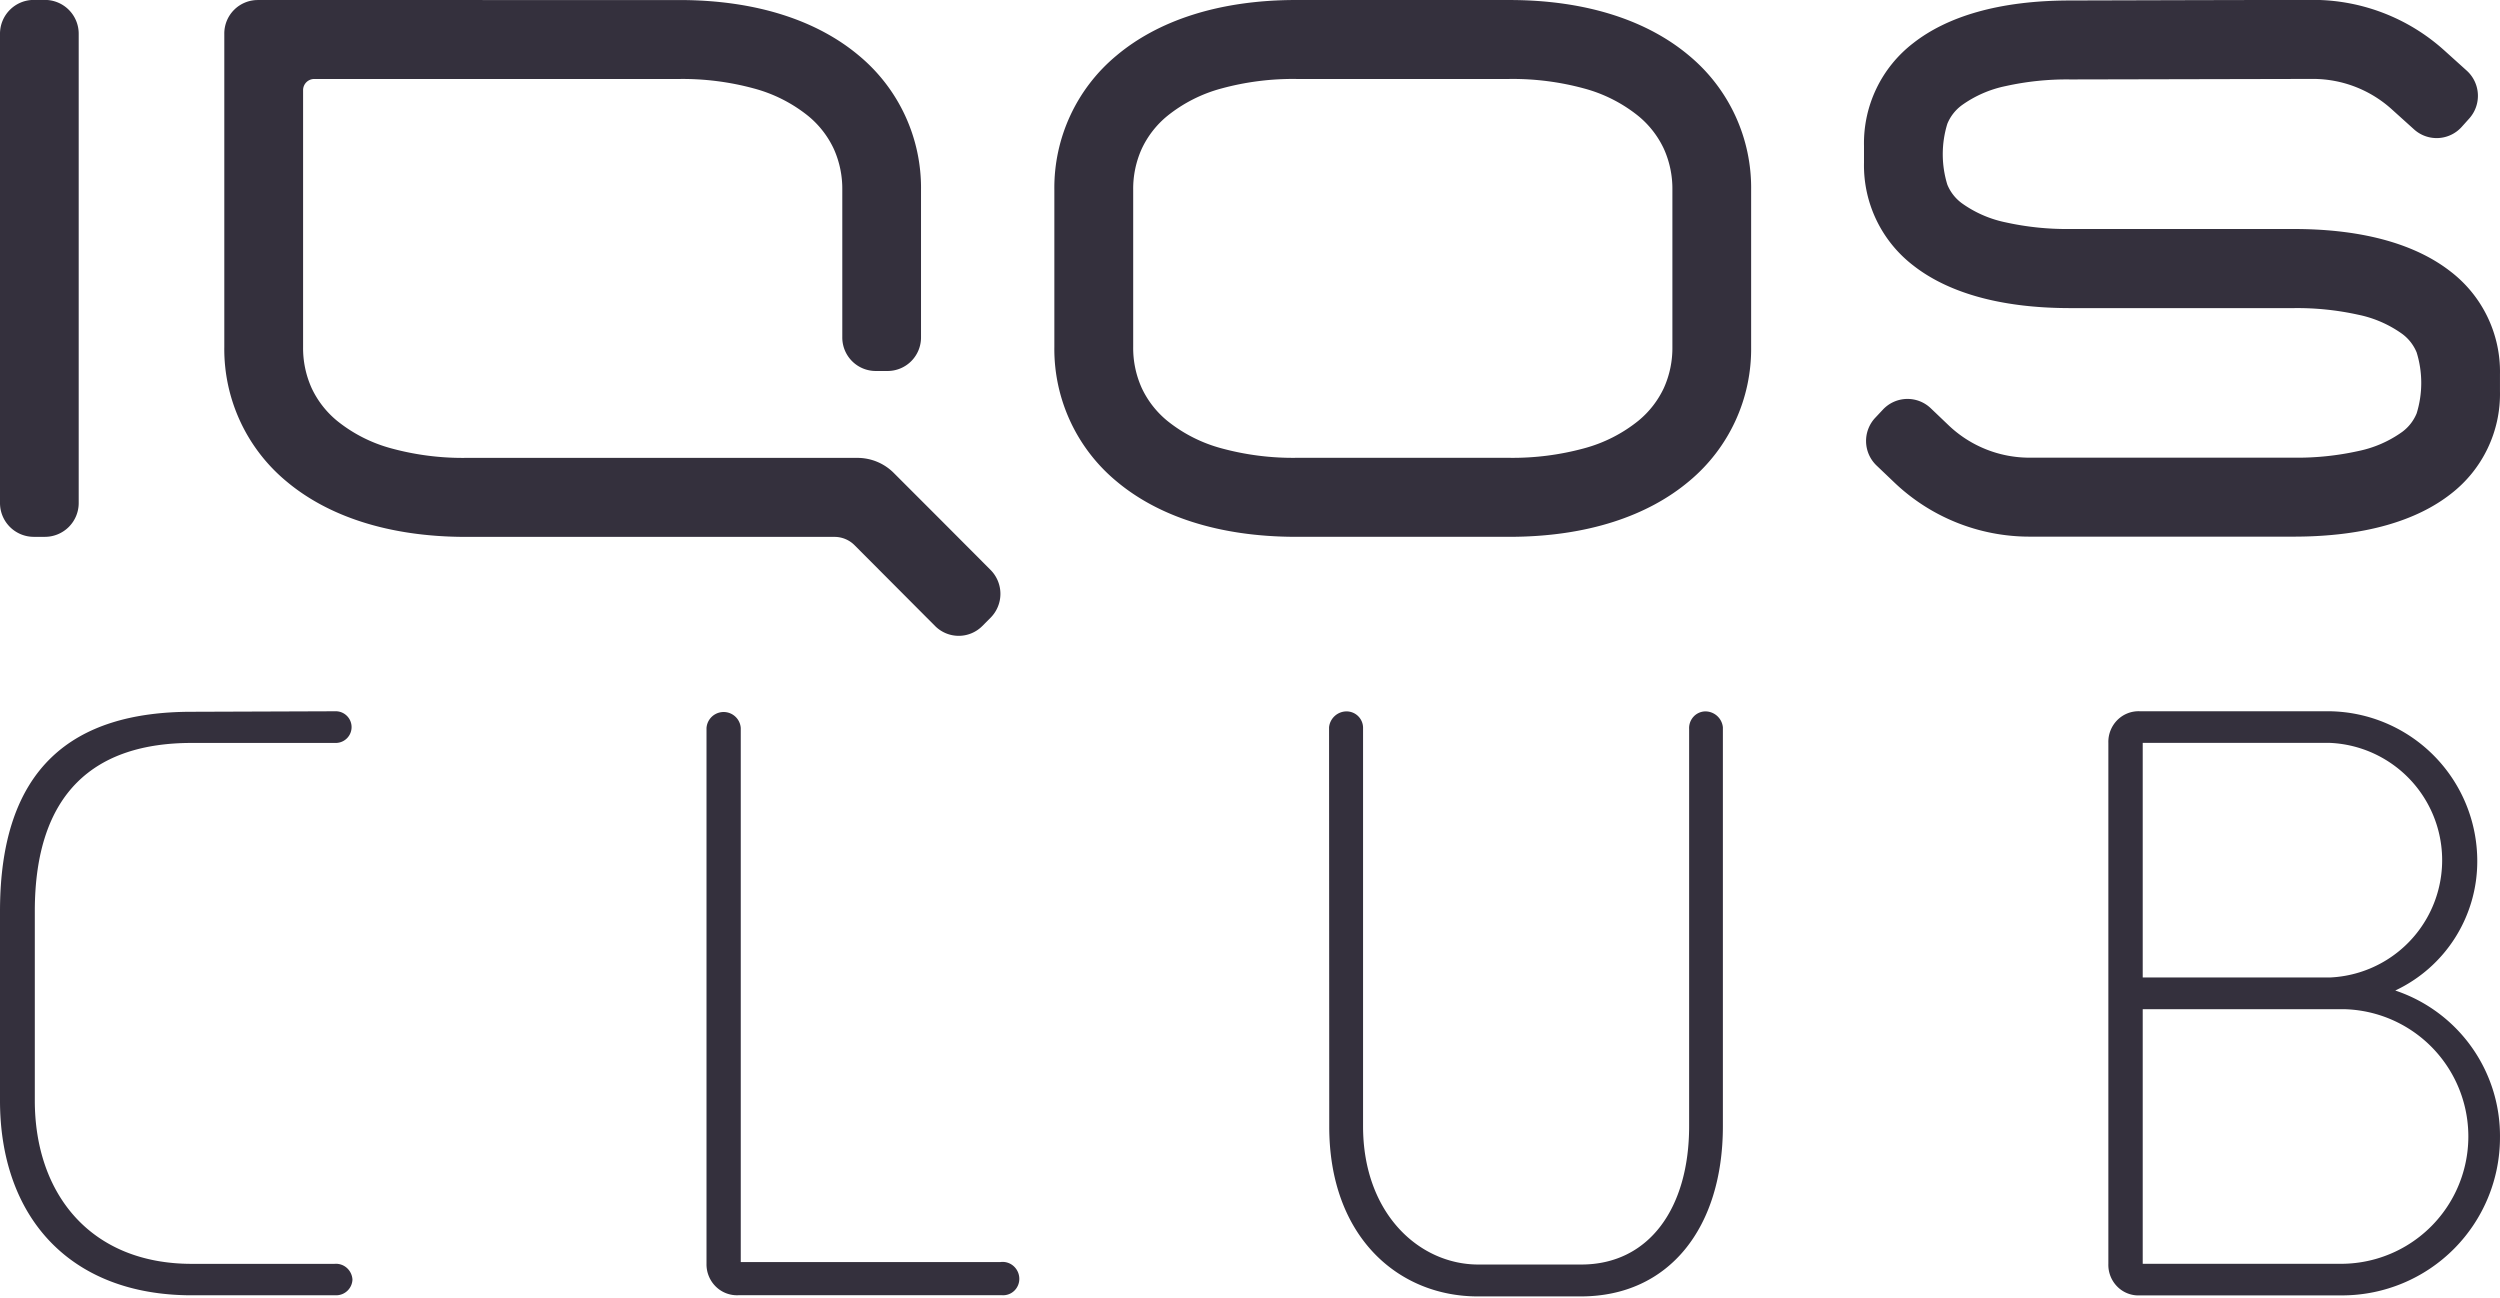
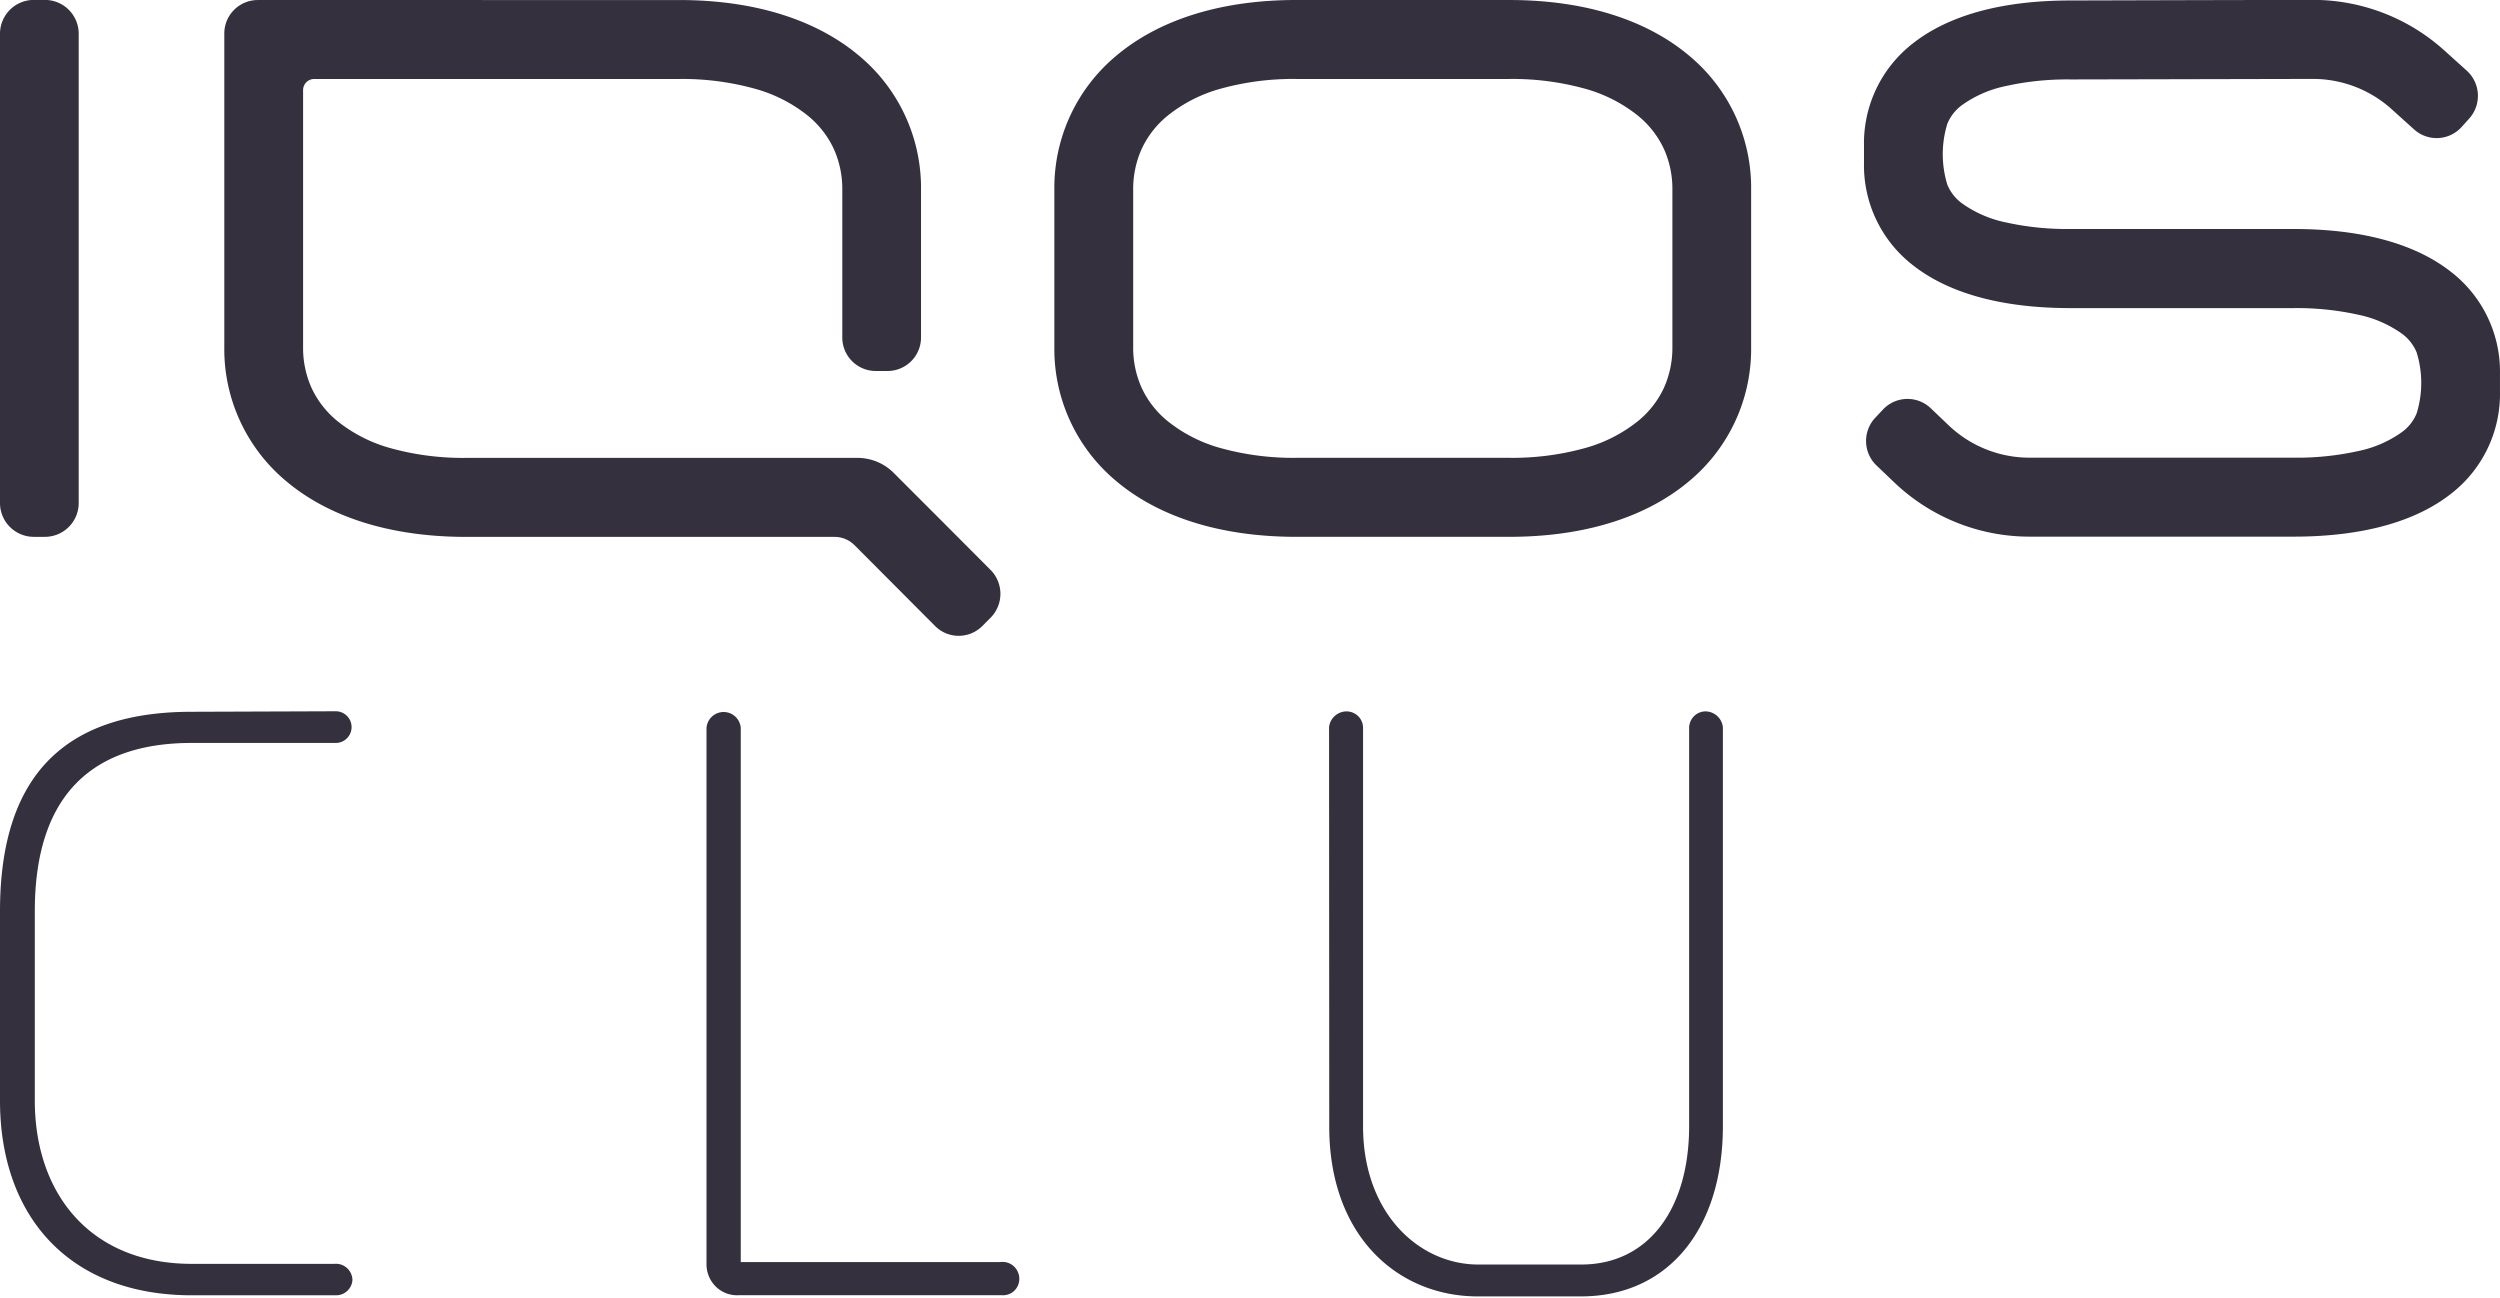
<svg xmlns="http://www.w3.org/2000/svg" id="logos-IQOS_Club-vertical" width="151.325" height="78.592" viewBox="0 0 151.325 78.592">
  <g id="Club" transform="translate(0 43.051)">
    <path id="Path_976" data-name="Path 976" d="M325.323,37.34a.959.959,0,0,1,0,1.917h-8.746c-5.841,0-9.5,2.974-9.5,10.189V60.9c0,5.653,3.374,9.888,9.5,9.888h8.642a.986.986,0,0,1,.741.242,1.018,1.018,0,0,1,.344.71.988.988,0,0,1-.981.951h-8.746c-7.431,0-11.607-4.793-11.607-11.79V49.447c0-8.718,4.421-12.076,11.607-12.076Z" transform="translate(-304.97 -37.338)" fill="#34303d" />
    <path id="Path_977" data-name="Path 977" d="M362.52,38.366a1.039,1.039,0,0,1,2.073,0V70.693h15.716a1,1,0,0,1,.795.241,1.034,1.034,0,0,1,.35.763,1,1,0,0,1-.3.729.972.972,0,0,1-.73.275H364.452a1.827,1.827,0,0,1-1.372-.526,1.886,1.886,0,0,1-.56-1.377Z" transform="translate(-319.755 -37.352)" fill="#34303d" />
    <path id="Path_978" data-name="Path 978" d="M413.23,38.309a1.068,1.068,0,0,1,1.07-.959,1,1,0,0,1,.988.959V62.461c0,5.283,3.4,8.37,6.978,8.37h6.227c4.109,0,6.532-3.419,6.532-8.37V38.414a1.021,1.021,0,0,1,.267-.744.989.989,0,0,1,.713-.32,1.068,1.068,0,0,1,1.063.959V62.461c0,6.144-3.255,10.3-8.6,10.3h-6.235c-4.793,0-9-3.593-8.992-10.3Z" transform="translate(-332.782 -37.34)" fill="#34303d" />
-     <path id="Path_979" data-name="Path 979" d="M490.123,37.339A9.07,9.07,0,0,1,499.04,46.4a8.636,8.636,0,0,1-4.964,7.842,9.279,9.279,0,0,1,6.339,8.876,9.563,9.563,0,0,1-9.526,9.578H478.627a1.8,1.8,0,0,1-1.369-.524,1.865,1.865,0,0,1-.548-1.378V39.249a1.873,1.873,0,0,1,.547-1.381,1.812,1.812,0,0,1,1.37-.529Zm0,16.114a7.107,7.107,0,0,0,0-14.2H478.79v14.2ZM478.79,55.371V70.783h12.127a7.707,7.707,0,0,0,0-15.412Z" transform="translate(-349.091 -37.337)" fill="#34303d" />
  </g>
  <path id="logo-wordmark" d="M363.535,120.735a16.443,16.443,0,0,1,4.523.573,8.887,8.887,0,0,1,3.3,1.676,5.683,5.683,0,0,1,1.537,1.982,5.891,5.891,0,0,1,.515,2.485v9.5a5.9,5.9,0,0,1-.515,2.486,5.687,5.687,0,0,1-1.537,1.981,8.9,8.9,0,0,1-3.3,1.676,16.464,16.464,0,0,1-4.523.573H350.647a16.465,16.465,0,0,1-4.523-.573,8.91,8.91,0,0,1-3.3-1.676,5.681,5.681,0,0,1-1.536-1.981,5.894,5.894,0,0,1-.516-2.486v-9.5a5.889,5.889,0,0,1,.516-2.485,5.678,5.678,0,0,1,1.536-1.982,8.894,8.894,0,0,1,3.3-1.676,16.443,16.443,0,0,1,4.523-.573h12.888m0-4.78H350.647c-4.757,0-8.418,1.287-10.89,3.367A10.4,10.4,0,0,0,336,127.452v9.5a10.4,10.4,0,0,0,3.754,8.13c2.472,2.08,6.133,3.367,10.89,3.367h12.888c4.757,0,8.418-1.287,10.889-3.367a10.4,10.4,0,0,0,3.755-8.13v-9.5a10.393,10.393,0,0,0-3.755-8.129c-2.472-2.08-6.132-3.367-10.889-3.367m-37.251,28.628a3.1,3.1,0,0,0-2.2-.913H300.4a16.45,16.45,0,0,1-4.523-.573,8.9,8.9,0,0,1-3.3-1.676,5.684,5.684,0,0,1-1.536-1.981,5.9,5.9,0,0,1-.515-2.486V121.412a.676.676,0,0,1,.674-.676H313.29a16.449,16.449,0,0,1,4.523.573,8.9,8.9,0,0,1,3.3,1.676,5.68,5.68,0,0,1,1.536,1.982,5.89,5.89,0,0,1,.515,2.485v8.93a2.026,2.026,0,0,0,2.023,2.029h.72a2.026,2.026,0,0,0,2.022-2.028v-8.93a10.4,10.4,0,0,0-3.754-8.129c-2.472-2.08-6.133-3.367-10.889-3.367H287.78a2.026,2.026,0,0,0-2.023,2.029v18.971a10.4,10.4,0,0,0,3.754,8.129c2.472,2.081,6.133,3.367,10.889,3.367H322.69a1.711,1.711,0,0,1,1.213.5l2.439,2.447,2.439,2.448a2.018,2.018,0,0,0,2.859,0l.248-.249.248-.249a2.054,2.054,0,0,0,0-2.9l-2.926-2.936Zm71.217-28.6c-4.348,0-7.471.986-9.506,2.579a7.641,7.641,0,0,0-2.984,6.226V125.8a7.641,7.641,0,0,0,2.984,6.226c2.035,1.594,5.158,2.579,9.506,2.579h13.514a17.11,17.11,0,0,1,3.91.4,6.959,6.959,0,0,1,2.666,1.163,2.639,2.639,0,0,1,.873,1.123,6.258,6.258,0,0,1,0,3.683,2.636,2.636,0,0,1-.873,1.122,6.951,6.951,0,0,1-2.666,1.162,17.079,17.079,0,0,1-3.91.4H395.026a7.093,7.093,0,0,1-4.9-1.963l-.538-.514-.539-.514a2.037,2.037,0,0,0-2.894.079l-.233.248-.233.248a2.054,2.054,0,0,0,.079,2.891l.539.514.539.514a11.853,11.853,0,0,0,8.178,3.277h15.988c4.348,0,7.471-.986,9.507-2.579a7.641,7.641,0,0,0,2.984-6.226v-1.012a7.641,7.641,0,0,0-2.984-6.226c-2.036-1.593-5.159-2.579-9.507-2.579H397.5a17.076,17.076,0,0,1-3.909-.4,6.951,6.951,0,0,1-2.665-1.163,2.632,2.632,0,0,1-.874-1.122,6.267,6.267,0,0,1,0-3.682,2.633,2.633,0,0,1,.874-1.122,6.951,6.951,0,0,1,2.665-1.163,17.074,17.074,0,0,1,3.909-.4l7.342-.016,7.342-.016a7.112,7.112,0,0,1,4.761,1.831l.68.613.68.613a2.038,2.038,0,0,0,2.883-.154l.227-.253.227-.253a2.055,2.055,0,0,0-.153-2.9l-.68-.613-.68-.613a11.868,11.868,0,0,0-7.945-3.055l-7.342.016ZM272.18,118v28.4a2.047,2.047,0,0,0,2.042,2.05h.679a2.047,2.047,0,0,0,2.043-2.05V118a2.047,2.047,0,0,0-2.043-2.05h-.679A2.047,2.047,0,0,0,272.18,118Z" transform="translate(-272.18 -115.955)" fill="#34303d" />
</svg>